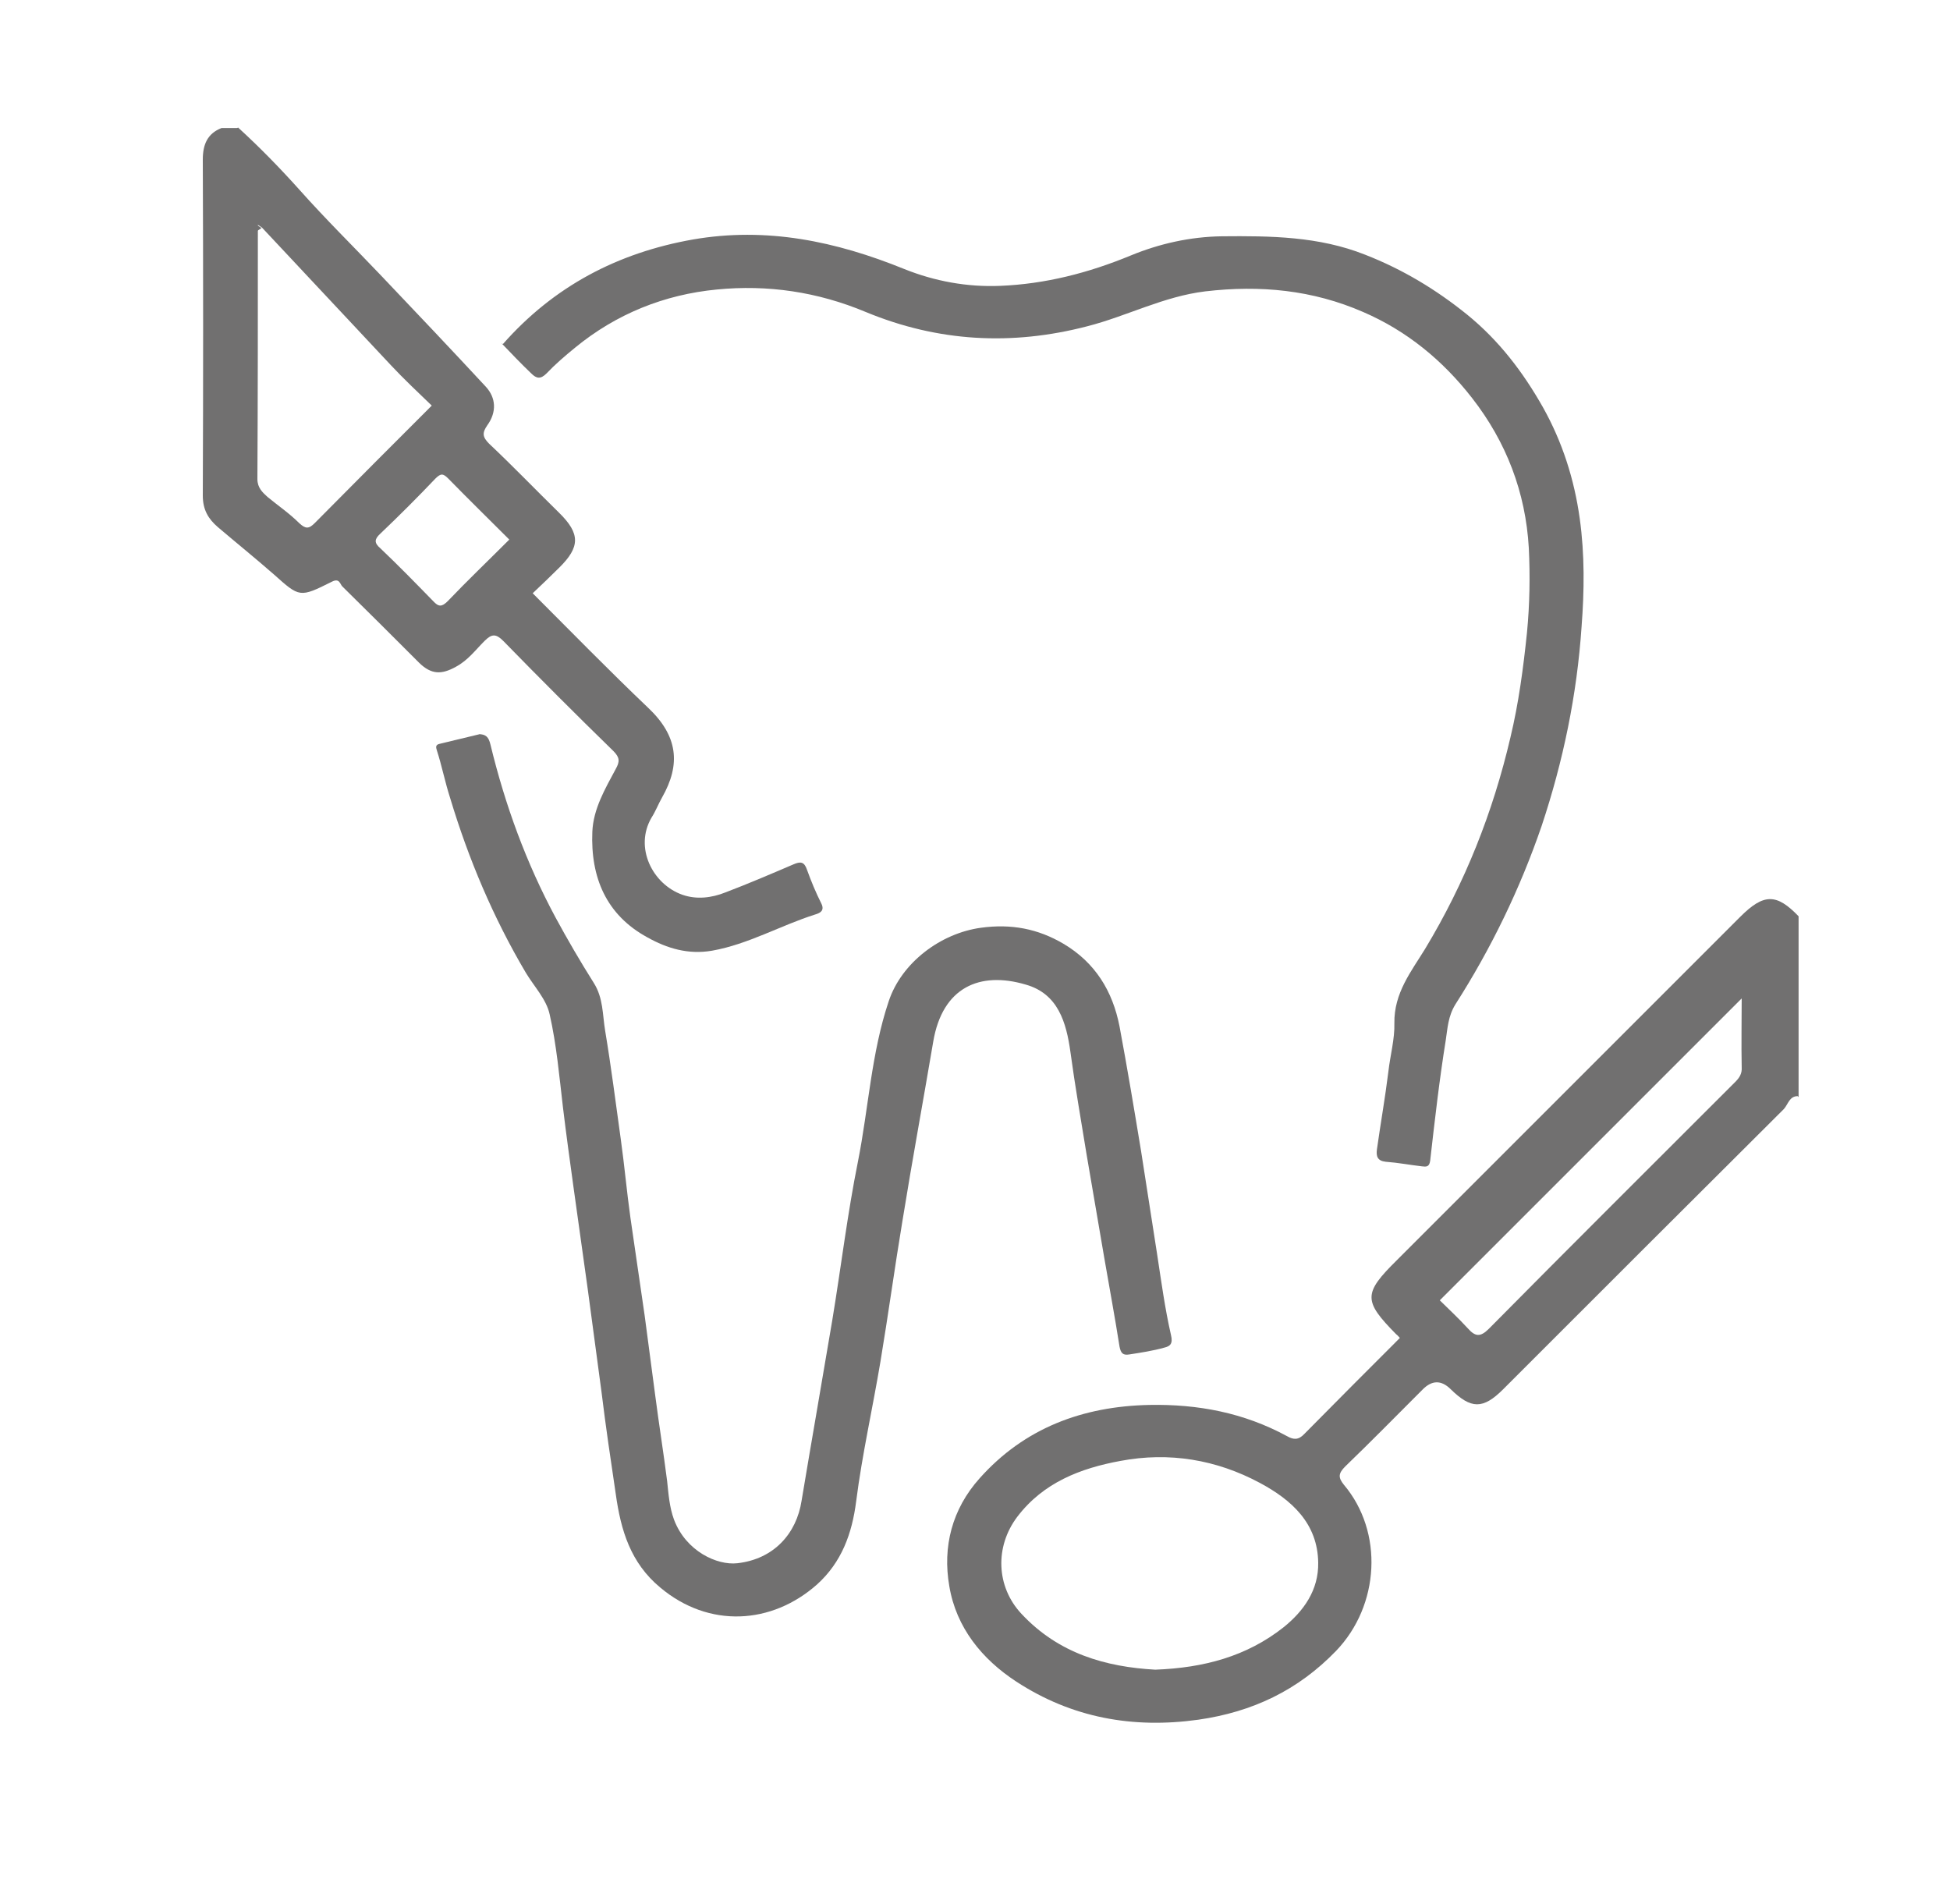
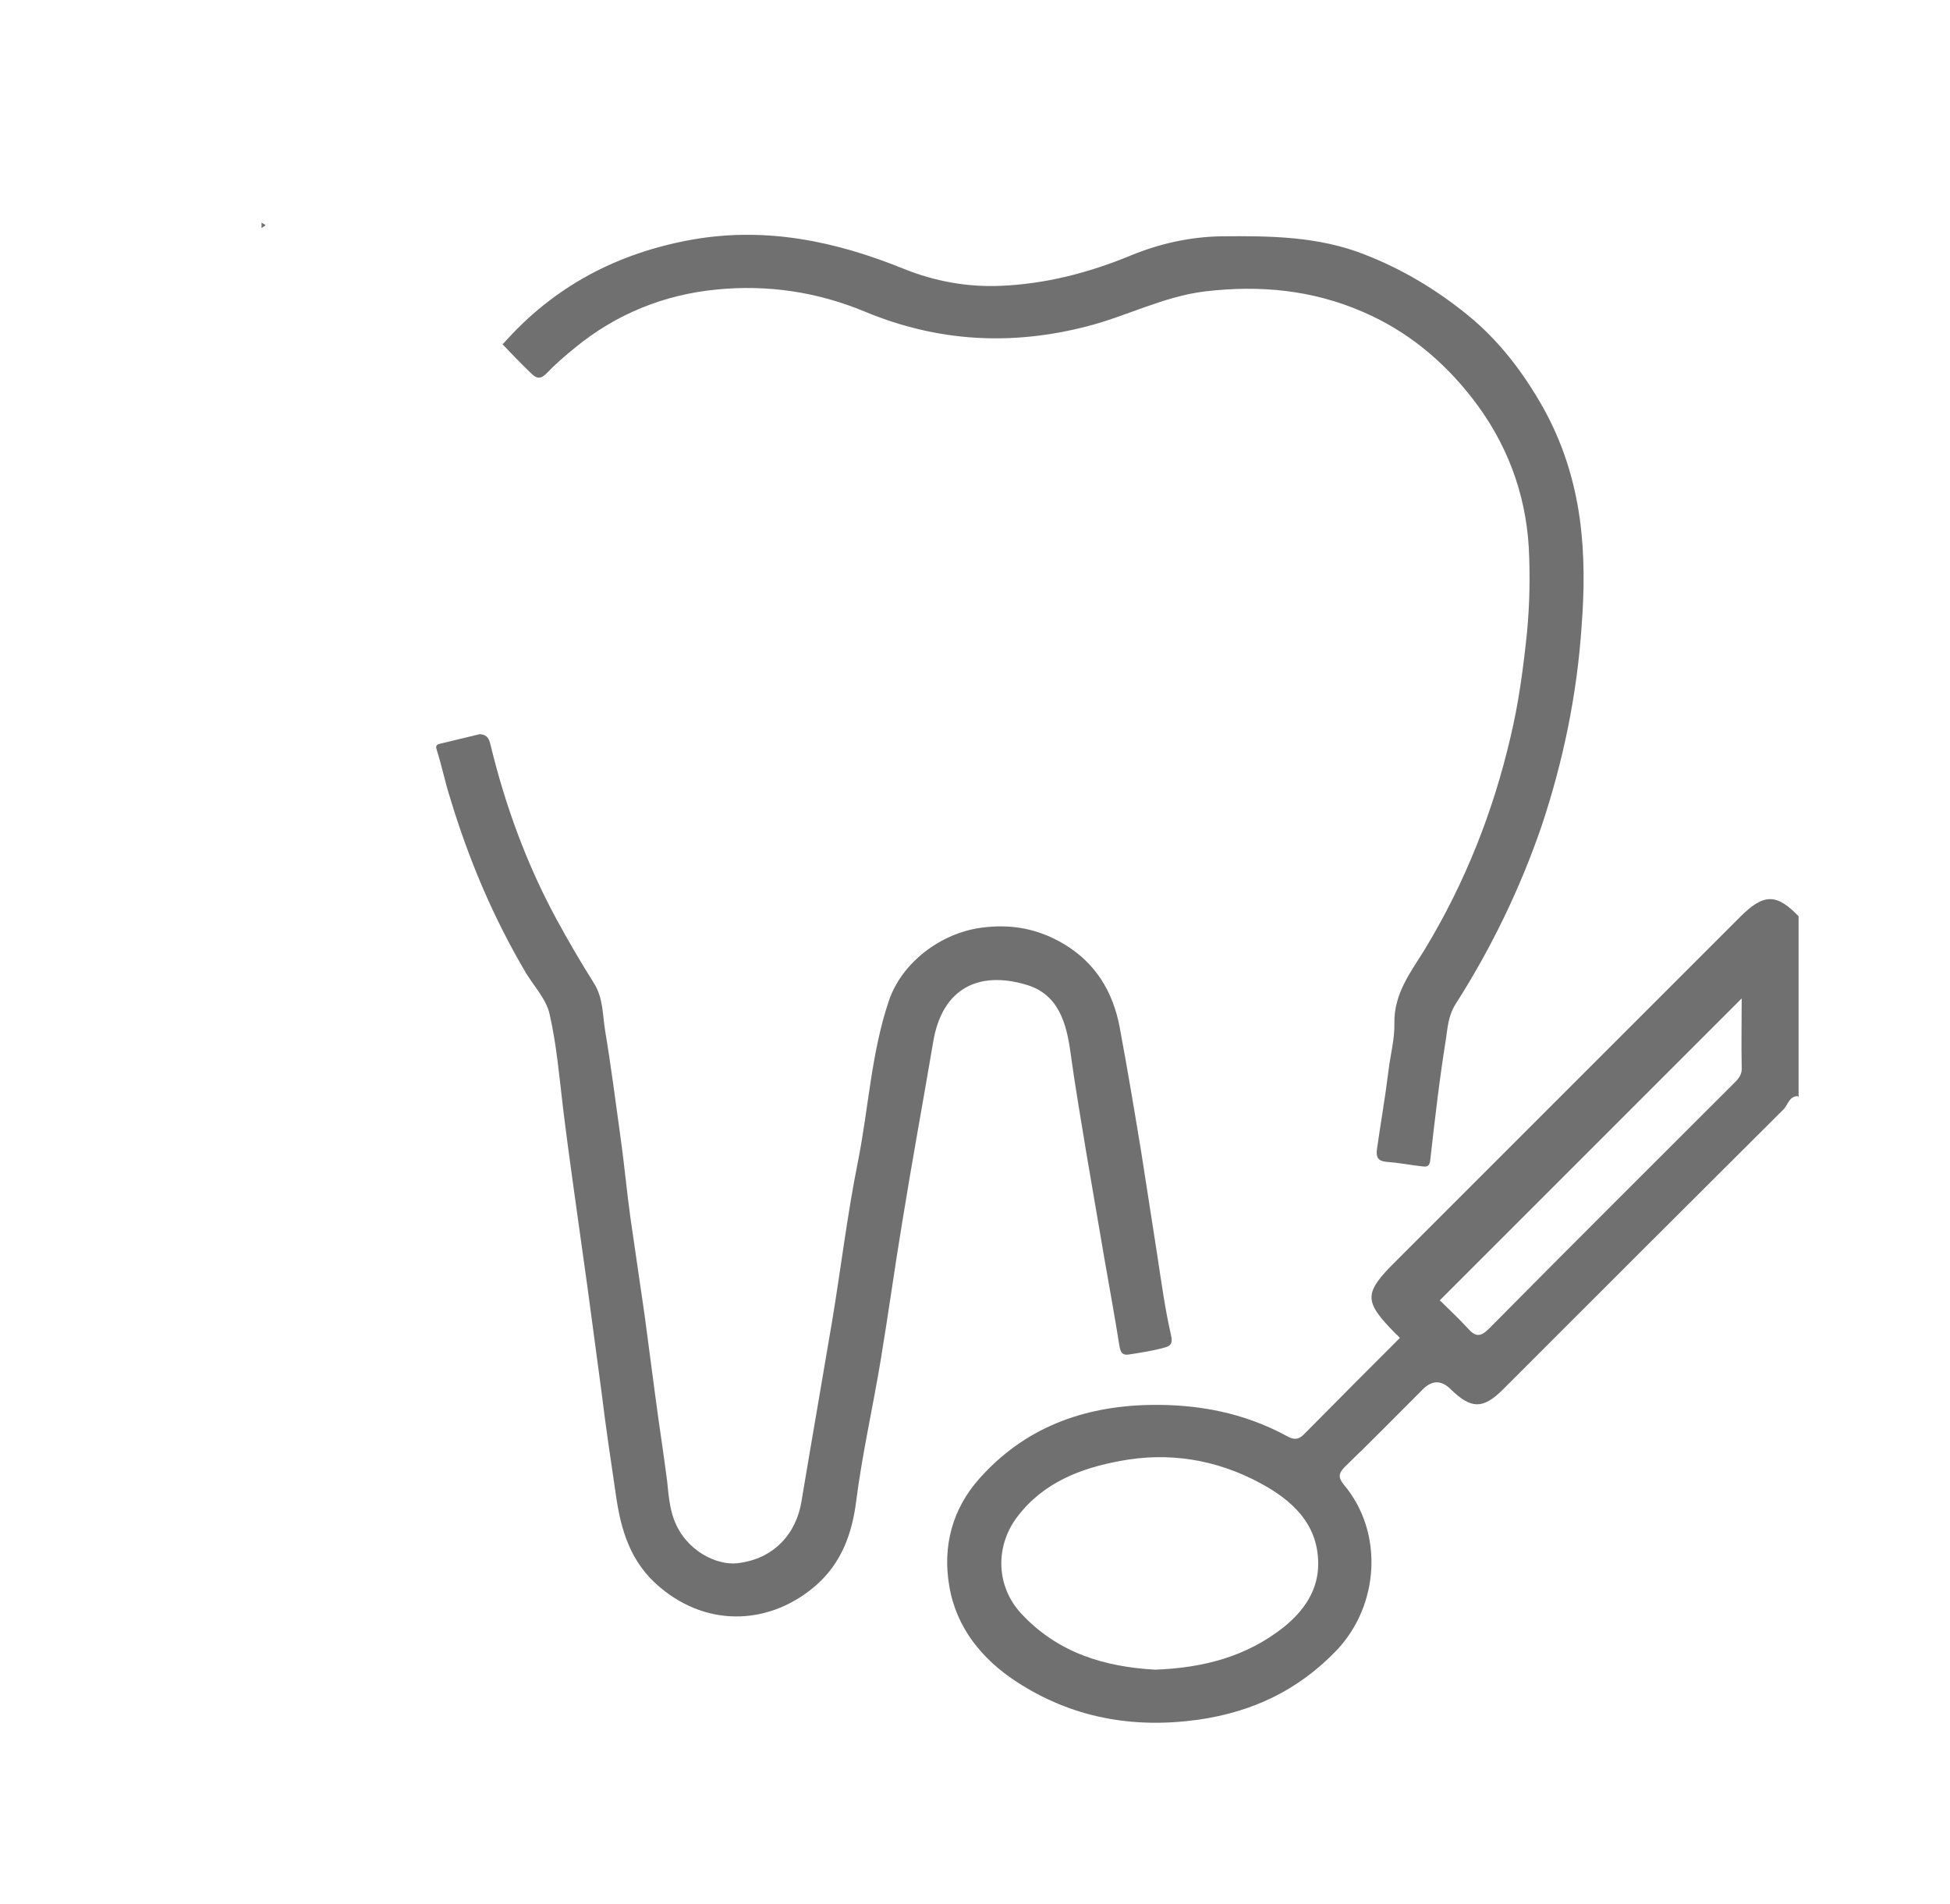
<svg xmlns="http://www.w3.org/2000/svg" id="Capa_1" viewBox="0 0 42.5 41.49">
  <defs>
    <style>.cls-1{fill:#717070;}</style>
  </defs>
  <path class="cls-1" d="m39.18,23.89c-.18,0-.21.18-.3.28-2.04,2.03-4.08,4.07-6.12,6.11-.44.44-.7.43-1.14,0q-.31-.31-.62.01c-.56.56-1.11,1.12-1.68,1.67-.15.15-.16.24-.03.4.87,1.03.78,2.63-.17,3.62-.83.86-1.82,1.33-3,1.5-1.43.2-2.76-.04-3.97-.83-.75-.49-1.31-1.18-1.46-2.08-.15-.86.06-1.68.66-2.35.98-1.1,2.25-1.57,3.7-1.6,1.06-.02,2.06.17,3,.68.14.08.25.09.38-.05.69-.7,1.38-1.39,2.08-2.09-.03-.03-.05-.06-.08-.08-.72-.73-.72-.89.02-1.62,2.49-2.49,4.99-4.99,7.48-7.48.51-.51.79-.51,1.27-.01v3.94Zm-14,12.5c1.06-.04,1.99-.29,2.79-.92.45-.36.77-.82.76-1.41-.01-.86-.58-1.37-1.27-1.74-.95-.51-1.98-.68-3.04-.48-.87.16-1.68.47-2.25,1.22-.49.65-.46,1.52.09,2.11.81.87,1.84,1.16,2.92,1.22Zm12.78-14.63c-2.2,2.2-4.39,4.39-6.58,6.58.16.16.4.38.61.61.16.18.27.2.46.01,1.78-1.8,3.58-3.59,5.37-5.38.09-.09.15-.18.14-.32-.01-.51,0-1.02,0-1.51Z" />
-   <path class="cls-1" d="m5.19,2.78c.47.43.91.88,1.34,1.36.57.64,1.18,1.24,1.77,1.86.77.81,1.53,1.61,2.29,2.43.22.24.24.55.03.84-.11.16-.11.25.04.4.52.49,1.01,1,1.52,1.5.47.46.47.75,0,1.21-.18.18-.37.36-.57.55.84.84,1.66,1.68,2.51,2.49.66.62.72,1.24.31,1.96-.08.14-.14.3-.23.44-.38.65.02,1.45.67,1.68.31.11.64.07.94-.05.5-.19.99-.4,1.48-.61.16-.07.24-.06.3.12.09.25.19.49.31.73.08.16-.03.21-.13.24-.76.24-1.46.65-2.25.79-.52.09-.98-.05-1.41-.29-.9-.49-1.24-1.31-1.2-2.3.02-.5.28-.94.51-1.37.09-.16.09-.25-.05-.39-.81-.79-1.61-1.59-2.4-2.4-.16-.16-.25-.16-.41,0-.2.2-.36.42-.62.56-.32.18-.54.17-.8-.08-.56-.56-1.12-1.12-1.68-1.67-.05-.05-.06-.19-.23-.1-.7.35-.7.34-1.26-.16-.4-.35-.82-.69-1.22-1.03-.21-.18-.33-.38-.33-.69.01-2.44.01-4.88,0-7.32,0-.33.1-.57.41-.69h.34Zm.52,2.18s-.06-.04-.09-.06c0,.04,0,.08,0,.12,0,1.81,0,3.62-.01,5.42,0,.19.11.29.22.39.23.19.48.36.69.57.14.13.21.13.34,0,.84-.85,1.69-1.7,2.55-2.56-.3-.29-.61-.58-.89-.88-.94-1-1.87-2-2.81-3Zm5.39,6.8c-.45-.45-.89-.88-1.33-1.33-.11-.11-.16-.12-.28,0-.39.41-.79.81-1.2,1.2-.13.12-.14.2,0,.32.39.37.77.76,1.15,1.15.12.13.19.13.32,0,.43-.45.88-.88,1.34-1.34Z" />
  <path class="cls-1" d="m10.42,16c.17,0,.23.06.27.23.32,1.32.78,2.58,1.42,3.77.26.48.54.96.83,1.42.21.33.19.69.25,1.05.13.78.23,1.57.34,2.36.08.57.13,1.14.21,1.71.1.71.21,1.42.31,2.13.08.58.15,1.16.23,1.74.08.62.18,1.24.26,1.87.03.28.05.57.15.84.26.69.94,1,1.38.95.8-.09,1.29-.65,1.4-1.36.22-1.32.45-2.63.67-3.94.19-1.15.33-2.32.56-3.46.23-1.16.29-2.36.67-3.49.28-.84,1.13-1.48,2.01-1.6.66-.09,1.24.02,1.8.35.69.41,1.07,1.03,1.22,1.8.17.91.32,1.81.47,2.72.12.75.23,1.5.35,2.25.09.59.17,1.18.3,1.75.05.2-.02.25-.14.28-.25.07-.51.11-.77.15-.13.02-.18-.02-.21-.17-.1-.64-.22-1.28-.33-1.92-.13-.76-.26-1.52-.39-2.28-.12-.74-.25-1.48-.35-2.22-.09-.65-.27-1.27-.97-1.47-1.01-.3-1.82.06-2.02,1.24-.22,1.3-.46,2.6-.67,3.9-.17,1.02-.31,2.05-.48,3.07-.17,1.02-.4,2.03-.53,3.05-.09.71-.32,1.33-.85,1.81-.99.88-2.36.96-3.42.07-.65-.54-.86-1.25-.97-2.04-.11-.74-.22-1.48-.31-2.22-.1-.74-.2-1.49-.3-2.24-.1-.74-.21-1.48-.31-2.22-.08-.58-.16-1.16-.23-1.74-.08-.68-.14-1.37-.29-2.03-.07-.33-.34-.61-.52-.91-.71-1.2-1.25-2.48-1.65-3.81-.11-.34-.18-.7-.29-1.04-.05-.14.05-.13.11-.15.28-.07.55-.13.83-.2Z" />
  <path class="cls-1" d="m10.96,7.5c1.11-1.26,2.5-1.99,4.14-2.28,1.61-.28,3.12.04,4.6.64.67.27,1.38.4,2.1.37.98-.04,1.92-.28,2.84-.66.63-.26,1.3-.41,1.99-.42,1.06-.01,2.11,0,3.12.4.82.32,1.55.76,2.23,1.31.7.57,1.22,1.26,1.65,2.02.42.75.68,1.56.8,2.42.11.79.1,1.58.04,2.36-.1,1.48-.4,2.93-.87,4.34-.47,1.37-1.1,2.67-1.88,3.89-.16.26-.17.52-.21.78-.14.87-.24,1.75-.34,2.63-.02.14-.09.13-.18.12-.26-.03-.52-.08-.79-.1-.18-.02-.21-.12-.19-.27.08-.57.18-1.13.25-1.7.04-.35.14-.71.13-1.05-.01-.66.37-1.13.67-1.62.87-1.44,1.48-2.98,1.86-4.61.18-.75.28-1.51.36-2.28.06-.62.07-1.24.04-1.85-.07-1.21-.49-2.31-1.24-3.27-.64-.82-1.42-1.46-2.37-1.87-1.1-.48-2.24-.59-3.44-.45-.91.11-1.71.54-2.57.76-1.65.43-3.26.34-4.83-.31-1.05-.44-2.14-.6-3.25-.49-1.14.11-2.19.53-3.09,1.27-.22.18-.43.36-.62.56-.13.13-.22.11-.33,0-.22-.21-.43-.43-.65-.66Z" />
-   <path class="cls-1" d="m5.7,4.97s-.06.04-.09.06c0-.04,0-.08,0-.12.03.02.06.04.09.06Z" />
+   <path class="cls-1" d="m5.7,4.97c0-.04,0-.08,0-.12.03.02.06.04.09.06Z" />
</svg>